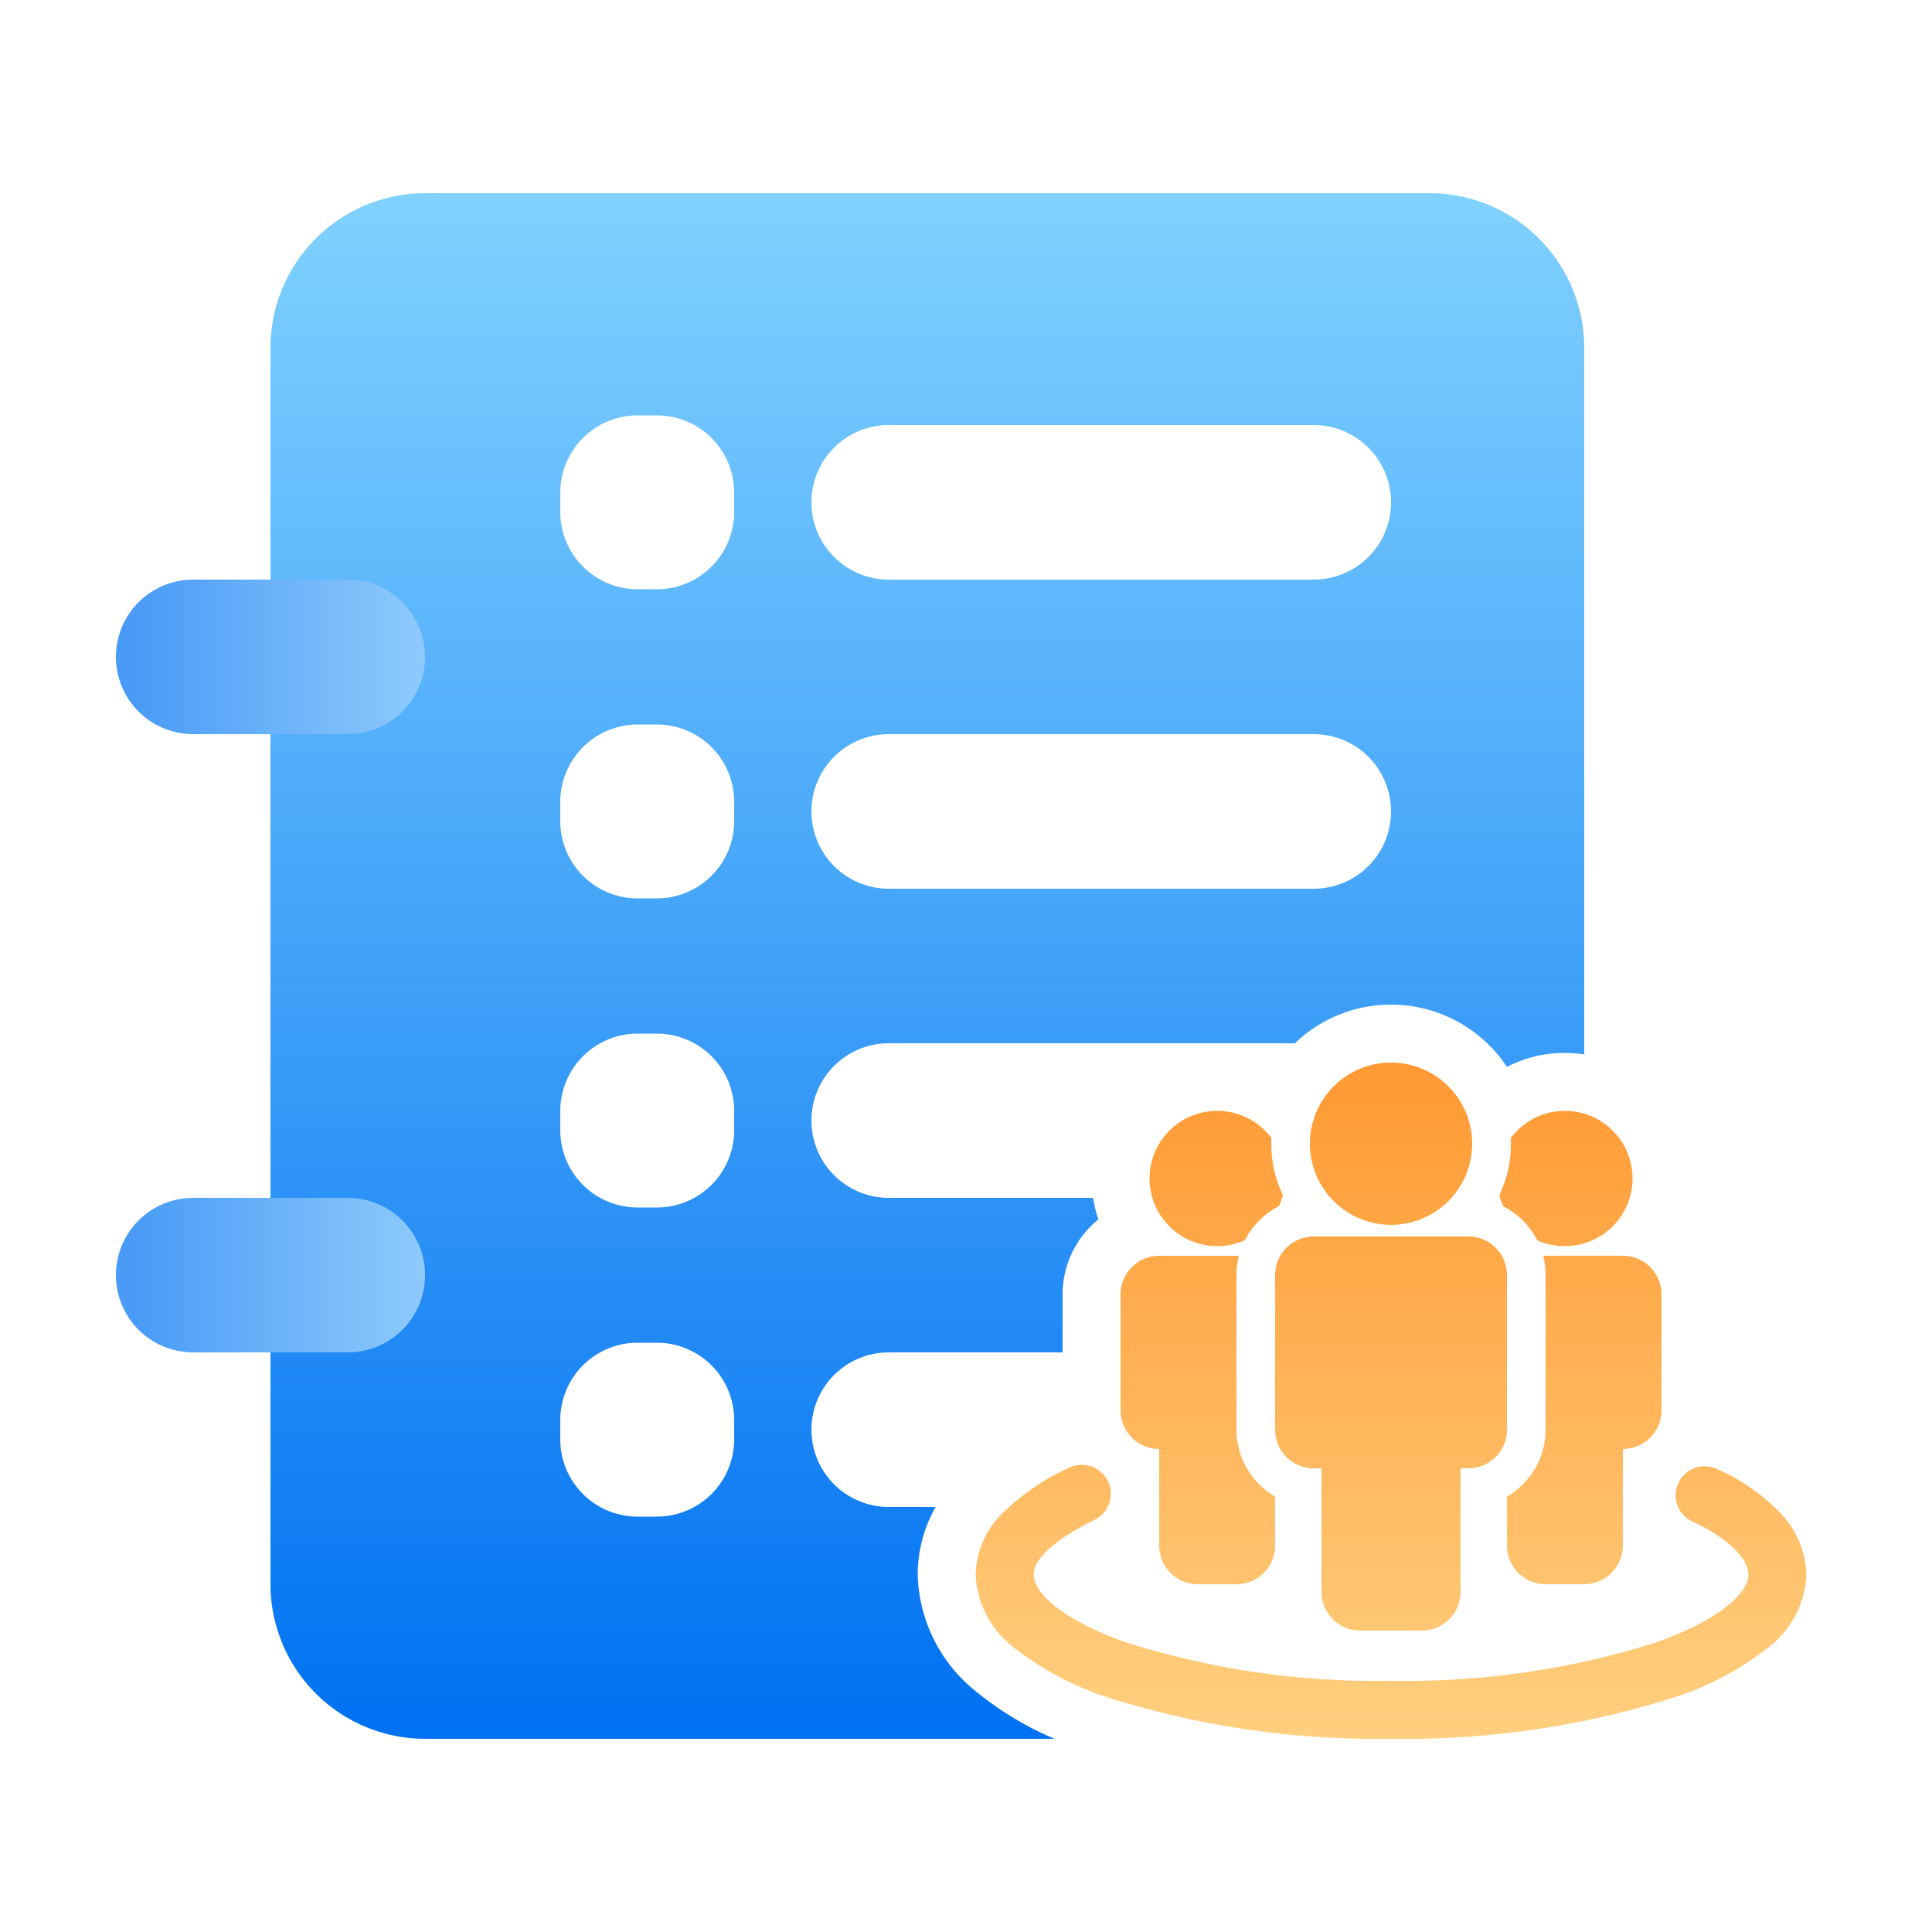
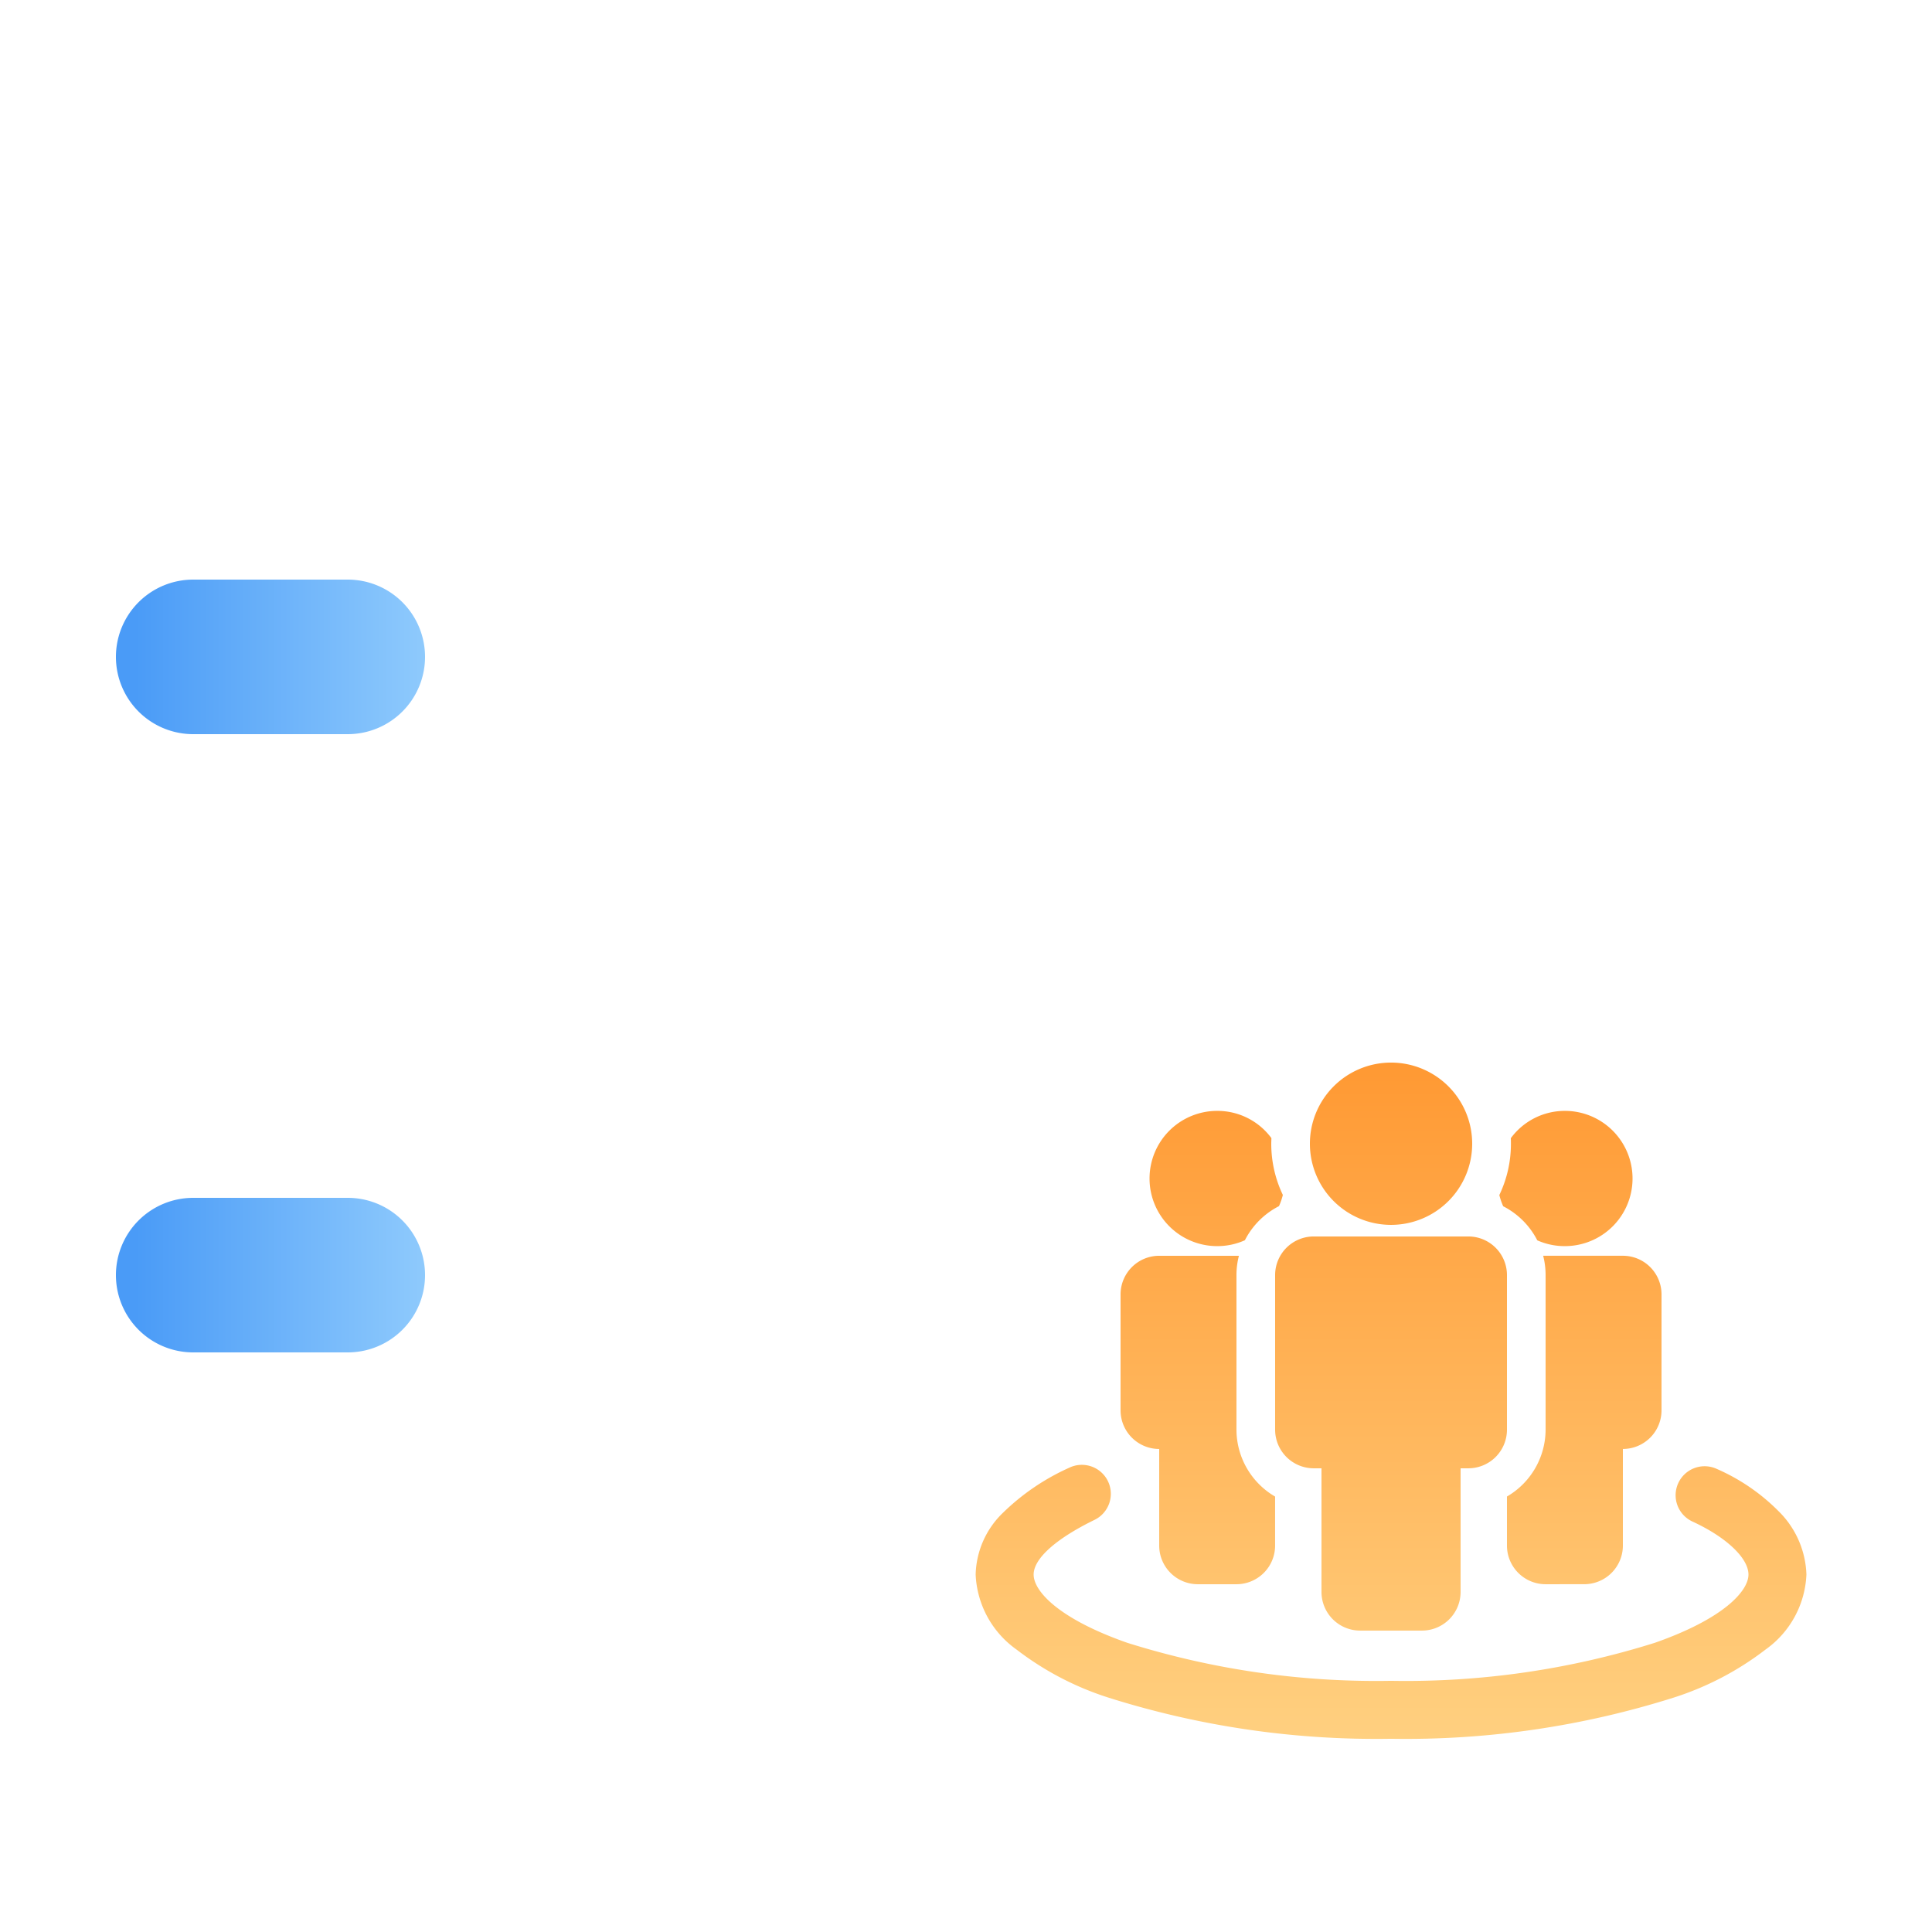
<svg xmlns="http://www.w3.org/2000/svg" width="100" height="100" viewBox="0 0 100 100">
  <defs>
    <linearGradient id="linear-gradient" x1="0.5" x2="0.5" y2="1" gradientUnits="objectBoundingBox">
      <stop offset="0" stop-color="#80d1ff" />
      <stop offset="1" stop-color="#0071f2" />
    </linearGradient>
    <linearGradient id="linear-gradient-2" x1="1" y1="1" x2="0.043" y2="1" gradientUnits="objectBoundingBox">
      <stop offset="0" stop-color="#b3e3ff" />
      <stop offset="1" stop-color="#4a9bf7" />
    </linearGradient>
    <linearGradient id="linear-gradient-3" x1="0.5" x2="0.5" y2="1" gradientUnits="objectBoundingBox">
      <stop offset="0" stop-color="#f93" />
      <stop offset="1" stop-color="#ffd080" />
    </linearGradient>
  </defs>
  <g id="组_44111" data-name="组 44111" transform="translate(-382 -2039)">
    <rect id="矩形_3890" data-name="矩形 3890" width="100" height="100" transform="translate(382 2039)" fill="none" opacity="0" />
-     <path id="减去_38" data-name="减去 38" d="M-2224.416,46H-2257a8.009,8.009,0,0,1-8-8V-26a8.009,8.009,0,0,1,8-8h52a8.009,8.009,0,0,1,8,8V10.576a6.543,6.543,0,0,0-1-.077,6.433,6.433,0,0,0-3,.726A7.19,7.19,0,0,0-2207,8a7.165,7.165,0,0,0-4.976,2H-2233a4,4,0,0,0-4,4,4,4,0,0,0,4,4h10.577a6.468,6.468,0,0,0,.277,1.117A4.979,4.979,0,0,0-2224,23v3h-9a4,4,0,0,0-4,4,4,4,0,0,0,4,4h2.427a7.124,7.124,0,0,0-.927,3.5,8,8,0,0,0,3.2,6.193A16.388,16.388,0,0,0-2224.416,46ZM-2246,25.5a4,4,0,0,0-4,4v1a4,4,0,0,0,4,4h1a4,4,0,0,0,4-4v-1a4,4,0,0,0-4-4Zm0-16a4.005,4.005,0,0,0-4,4v1a4,4,0,0,0,4,4h1a4,4,0,0,0,4-4v-1a4,4,0,0,0-4-4Zm0-16a4.005,4.005,0,0,0-4,4v1a4,4,0,0,0,4,4h1a4,4,0,0,0,4-4v-1a4,4,0,0,0-4-4Zm13,.5a4,4,0,0,0-4,4,4,4,0,0,0,4,4h22a4,4,0,0,0,4-4,4,4,0,0,0-4-4Zm-13-16.5a4,4,0,0,0-4,4v1a4.005,4.005,0,0,0,4,4h1a4,4,0,0,0,4-4v-1a4,4,0,0,0-4-4Zm13,.5a4,4,0,0,0-4,4,4,4,0,0,0,4,4h22a4,4,0,0,0,4-4,4,4,0,0,0-4-4Zm26.6,59.4h-1.2V32.106A3.984,3.984,0,0,0-2207,30a4,4,0,0,0-3-3.873V23h6v6h-2.4v8.4Zm-.6-21a1.2,1.2,0,0,1-.661-.2A3.978,3.978,0,0,0-2207,14a1.2,1.2,0,0,1,1.2,1.2A1.2,1.2,0,0,1-2207,16.4Z" transform="translate(2661 2083)" fill="url(#linear-gradient)" />
    <path id="联合_163" data-name="联合 163" d="M-2261,6a4,4,0,0,1-4-4,4,4,0,0,1,4-4h8a4,4,0,0,1,4,4,4,4,0,0,1-4,4Zm0-32a4,4,0,0,1-4-4,4,4,0,0,1,4-4h8a4,4,0,0,1,4,4,4,4,0,0,1-4,4Z" transform="translate(2653 2103)" fill="url(#linear-gradient-2)" />
    <path id="联合_166" data-name="联合 166" d="M-2258.138-1.134a15.524,15.524,0,0,1-4.747-2.485A5.022,5.022,0,0,1-2265-7.5a4.589,4.589,0,0,1,1.425-3.209,11.833,11.833,0,0,1,3.415-2.319,1.5,1.5,0,0,1,2.005.692,1.5,1.5,0,0,1-.692,2.005c-2,.975-3.152,2.007-3.152,2.831,0,.847,1.271,2.281,4.853,3.534A42.951,42.951,0,0,0-2243.5-2a42.951,42.951,0,0,0,13.647-1.966C-2226.271-5.219-2225-6.653-2225-7.5s-1.137-1.932-2.9-2.745a1.5,1.5,0,0,1-.732-1.99,1.5,1.5,0,0,1,1.99-.734,10.3,10.3,0,0,1,3.179,2.168A4.816,4.816,0,0,1-2222-7.5a5.022,5.022,0,0,1-2.115,3.881,15.529,15.529,0,0,1-4.747,2.485A45.986,45.986,0,0,1-2243.5,1,46,46,0,0,1-2258.138-1.134ZM-2245.1-4.6a2,2,0,0,1-2-2V-13h-.4a2,2,0,0,1-2-2v-8a2,2,0,0,1,2-2h8a2,2,0,0,1,2,2v8a2,2,0,0,1-2,2h-.4v6.4a2,2,0,0,1-2,2Zm9.6-2.4a2,2,0,0,1-2-2v-2.539a4.018,4.018,0,0,0,2-3.462v-8a4.009,4.009,0,0,0-.126-1h4.126a2,2,0,0,1,2,2v6a2,2,0,0,1-2,2v5a2,2,0,0,1-2,2Zm-18,0a2,2,0,0,1-2-2v-5a2,2,0,0,1-2-2v-6a2,2,0,0,1,2-2h4.126a3.993,3.993,0,0,0-.127,1v8a4.02,4.02,0,0,0,2,3.463V-9a2,2,0,0,1-2,2Zm17.569-17.8a4.044,4.044,0,0,0-1.764-1.763,3.555,3.555,0,0,1-.2-.581,6.117,6.117,0,0,0,.6-2.65c0-.1,0-.191-.006-.292A3.471,3.471,0,0,1-2234.5-31.5,3.5,3.5,0,0,1-2231-28a3.5,3.5,0,0,1-3.5,3.5A3.469,3.469,0,0,1-2235.931-24.8ZM-2256-28a3.5,3.5,0,0,1,3.5-3.5,3.471,3.471,0,0,1,2.807,1.408c0,.094-.007.192-.007.292a6.137,6.137,0,0,0,.6,2.651,3.45,3.45,0,0,1-.2.58,4.04,4.04,0,0,0-1.764,1.764,3.472,3.472,0,0,1-1.431.305A3.5,3.5,0,0,1-2256-28Zm8.3-1.8a4.2,4.2,0,0,1,4.2-4.2,4.2,4.2,0,0,1,4.2,4.2,4.2,4.2,0,0,1-4.2,4.2A4.2,4.2,0,0,1-2247.7-29.8Z" transform="translate(2697.5 2127.999)" fill="url(#linear-gradient-3)" />
  </g>
</svg>